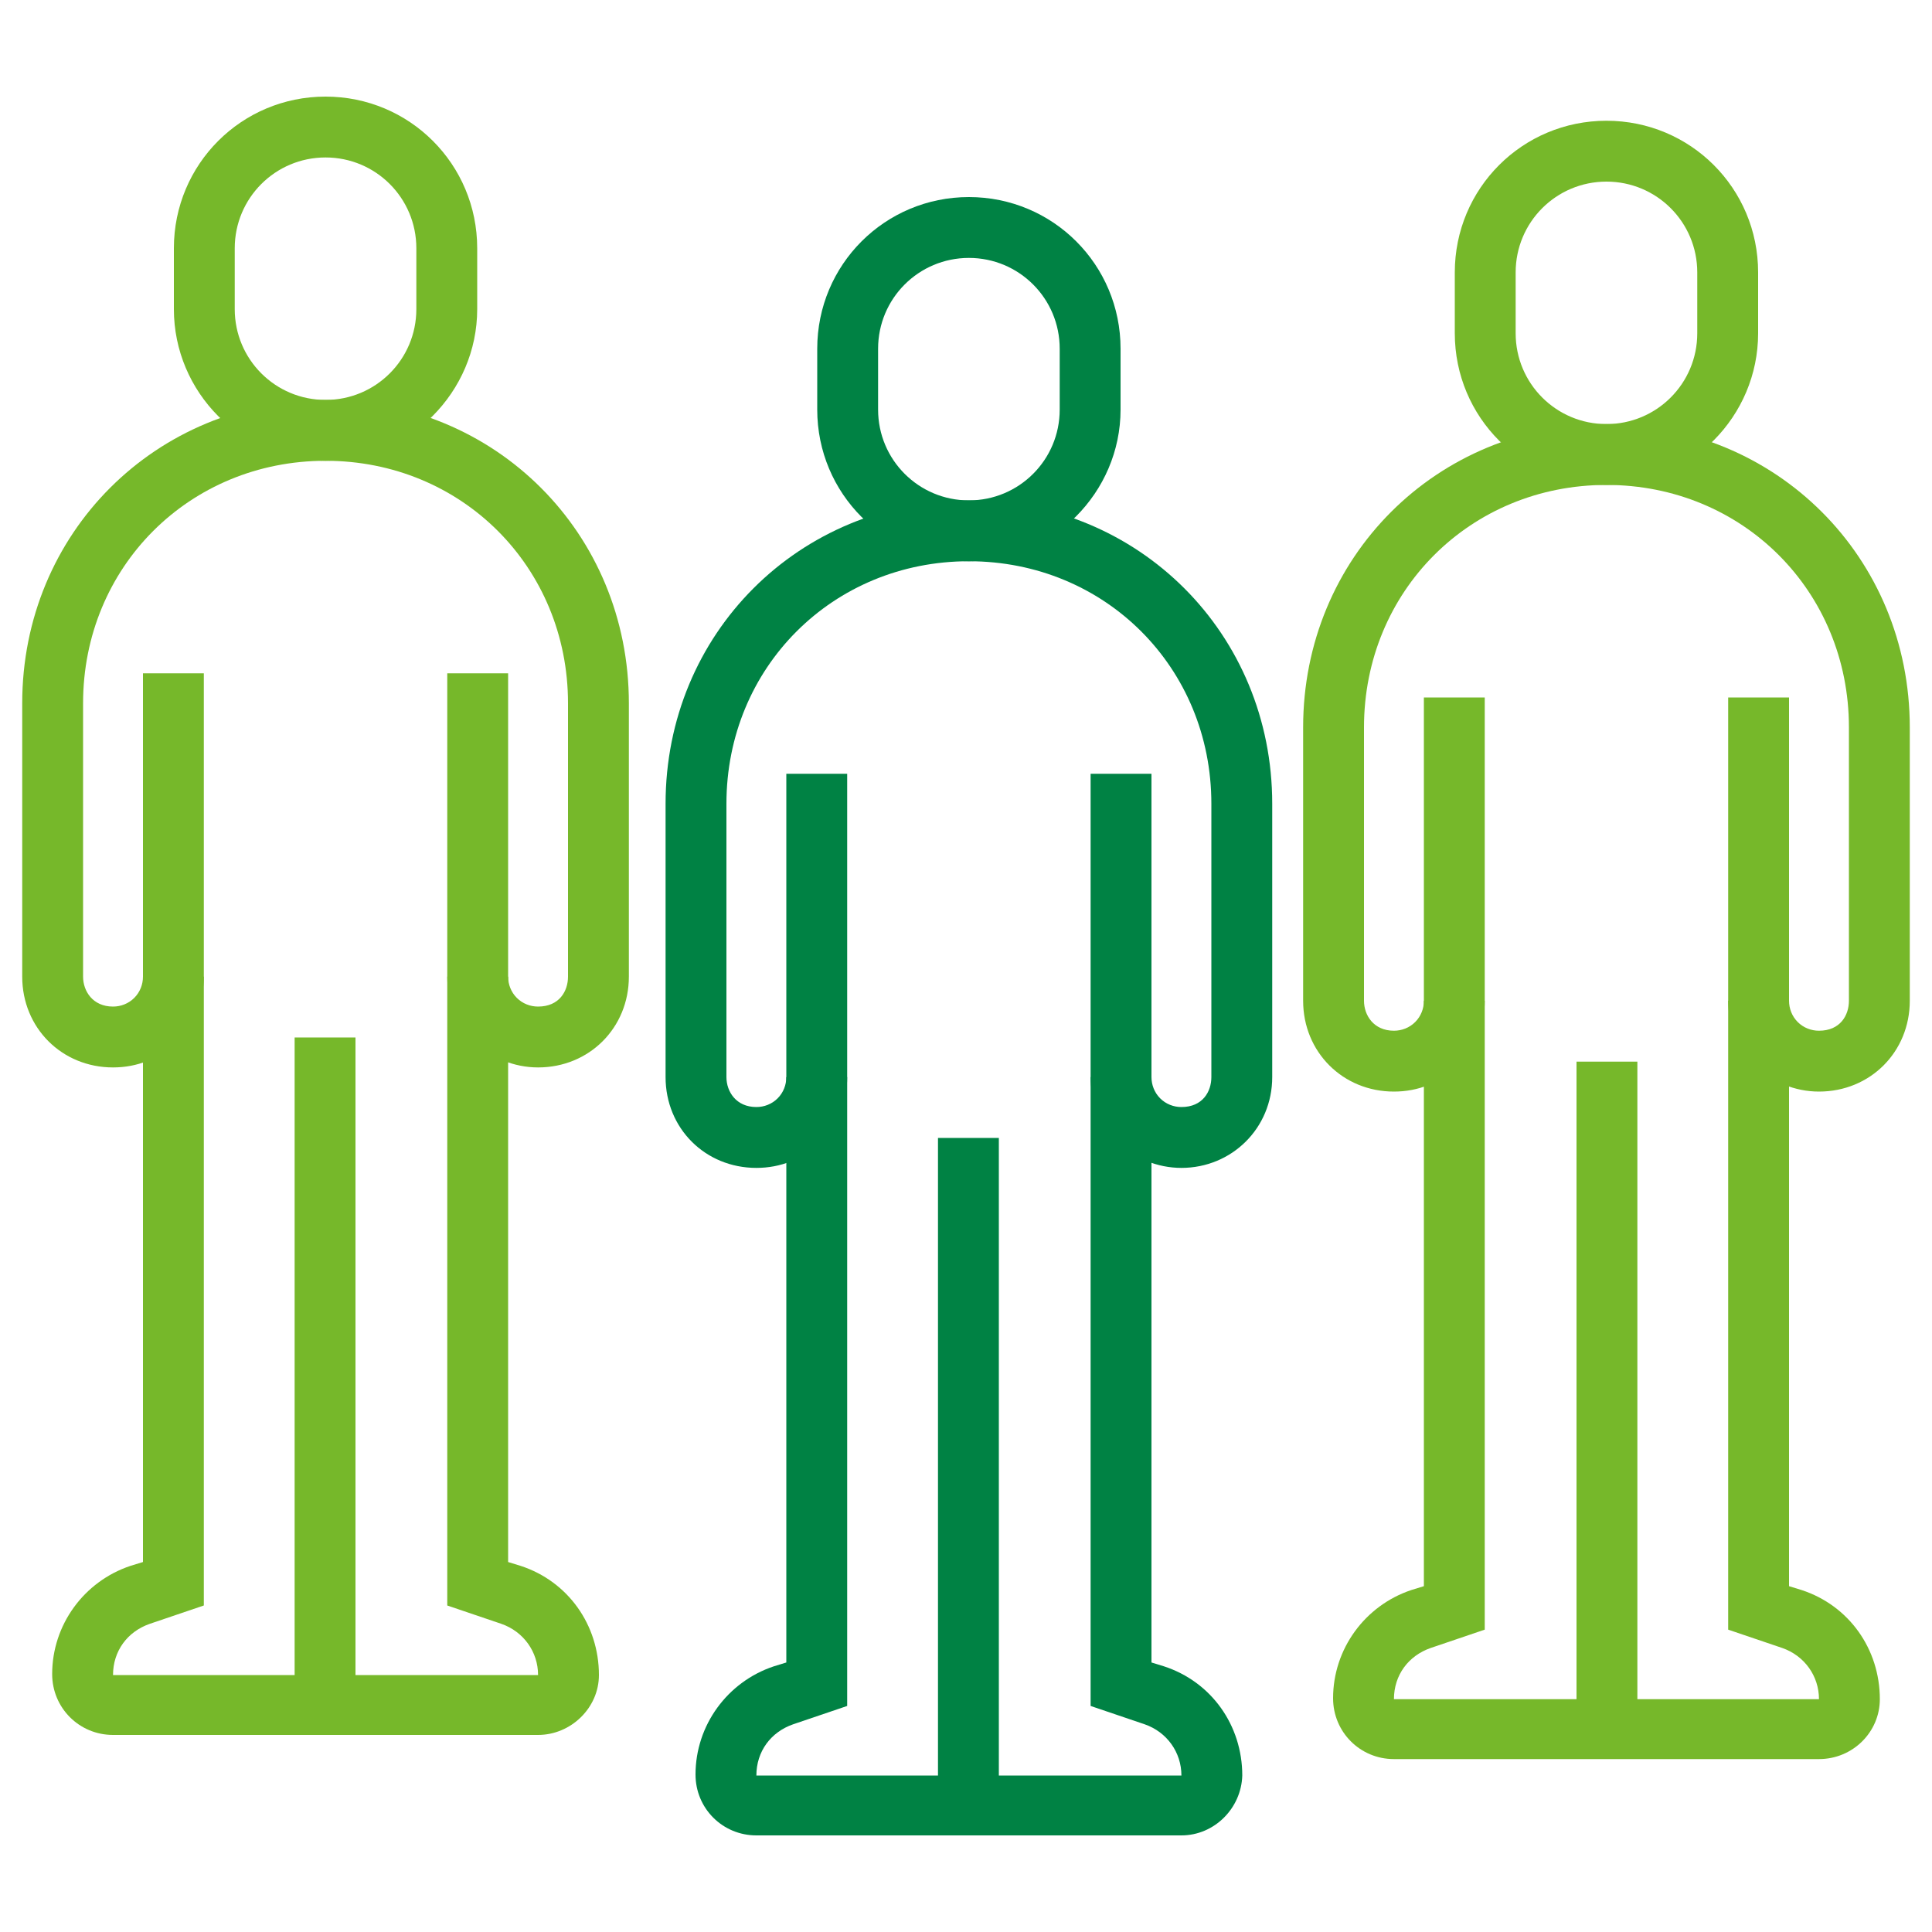
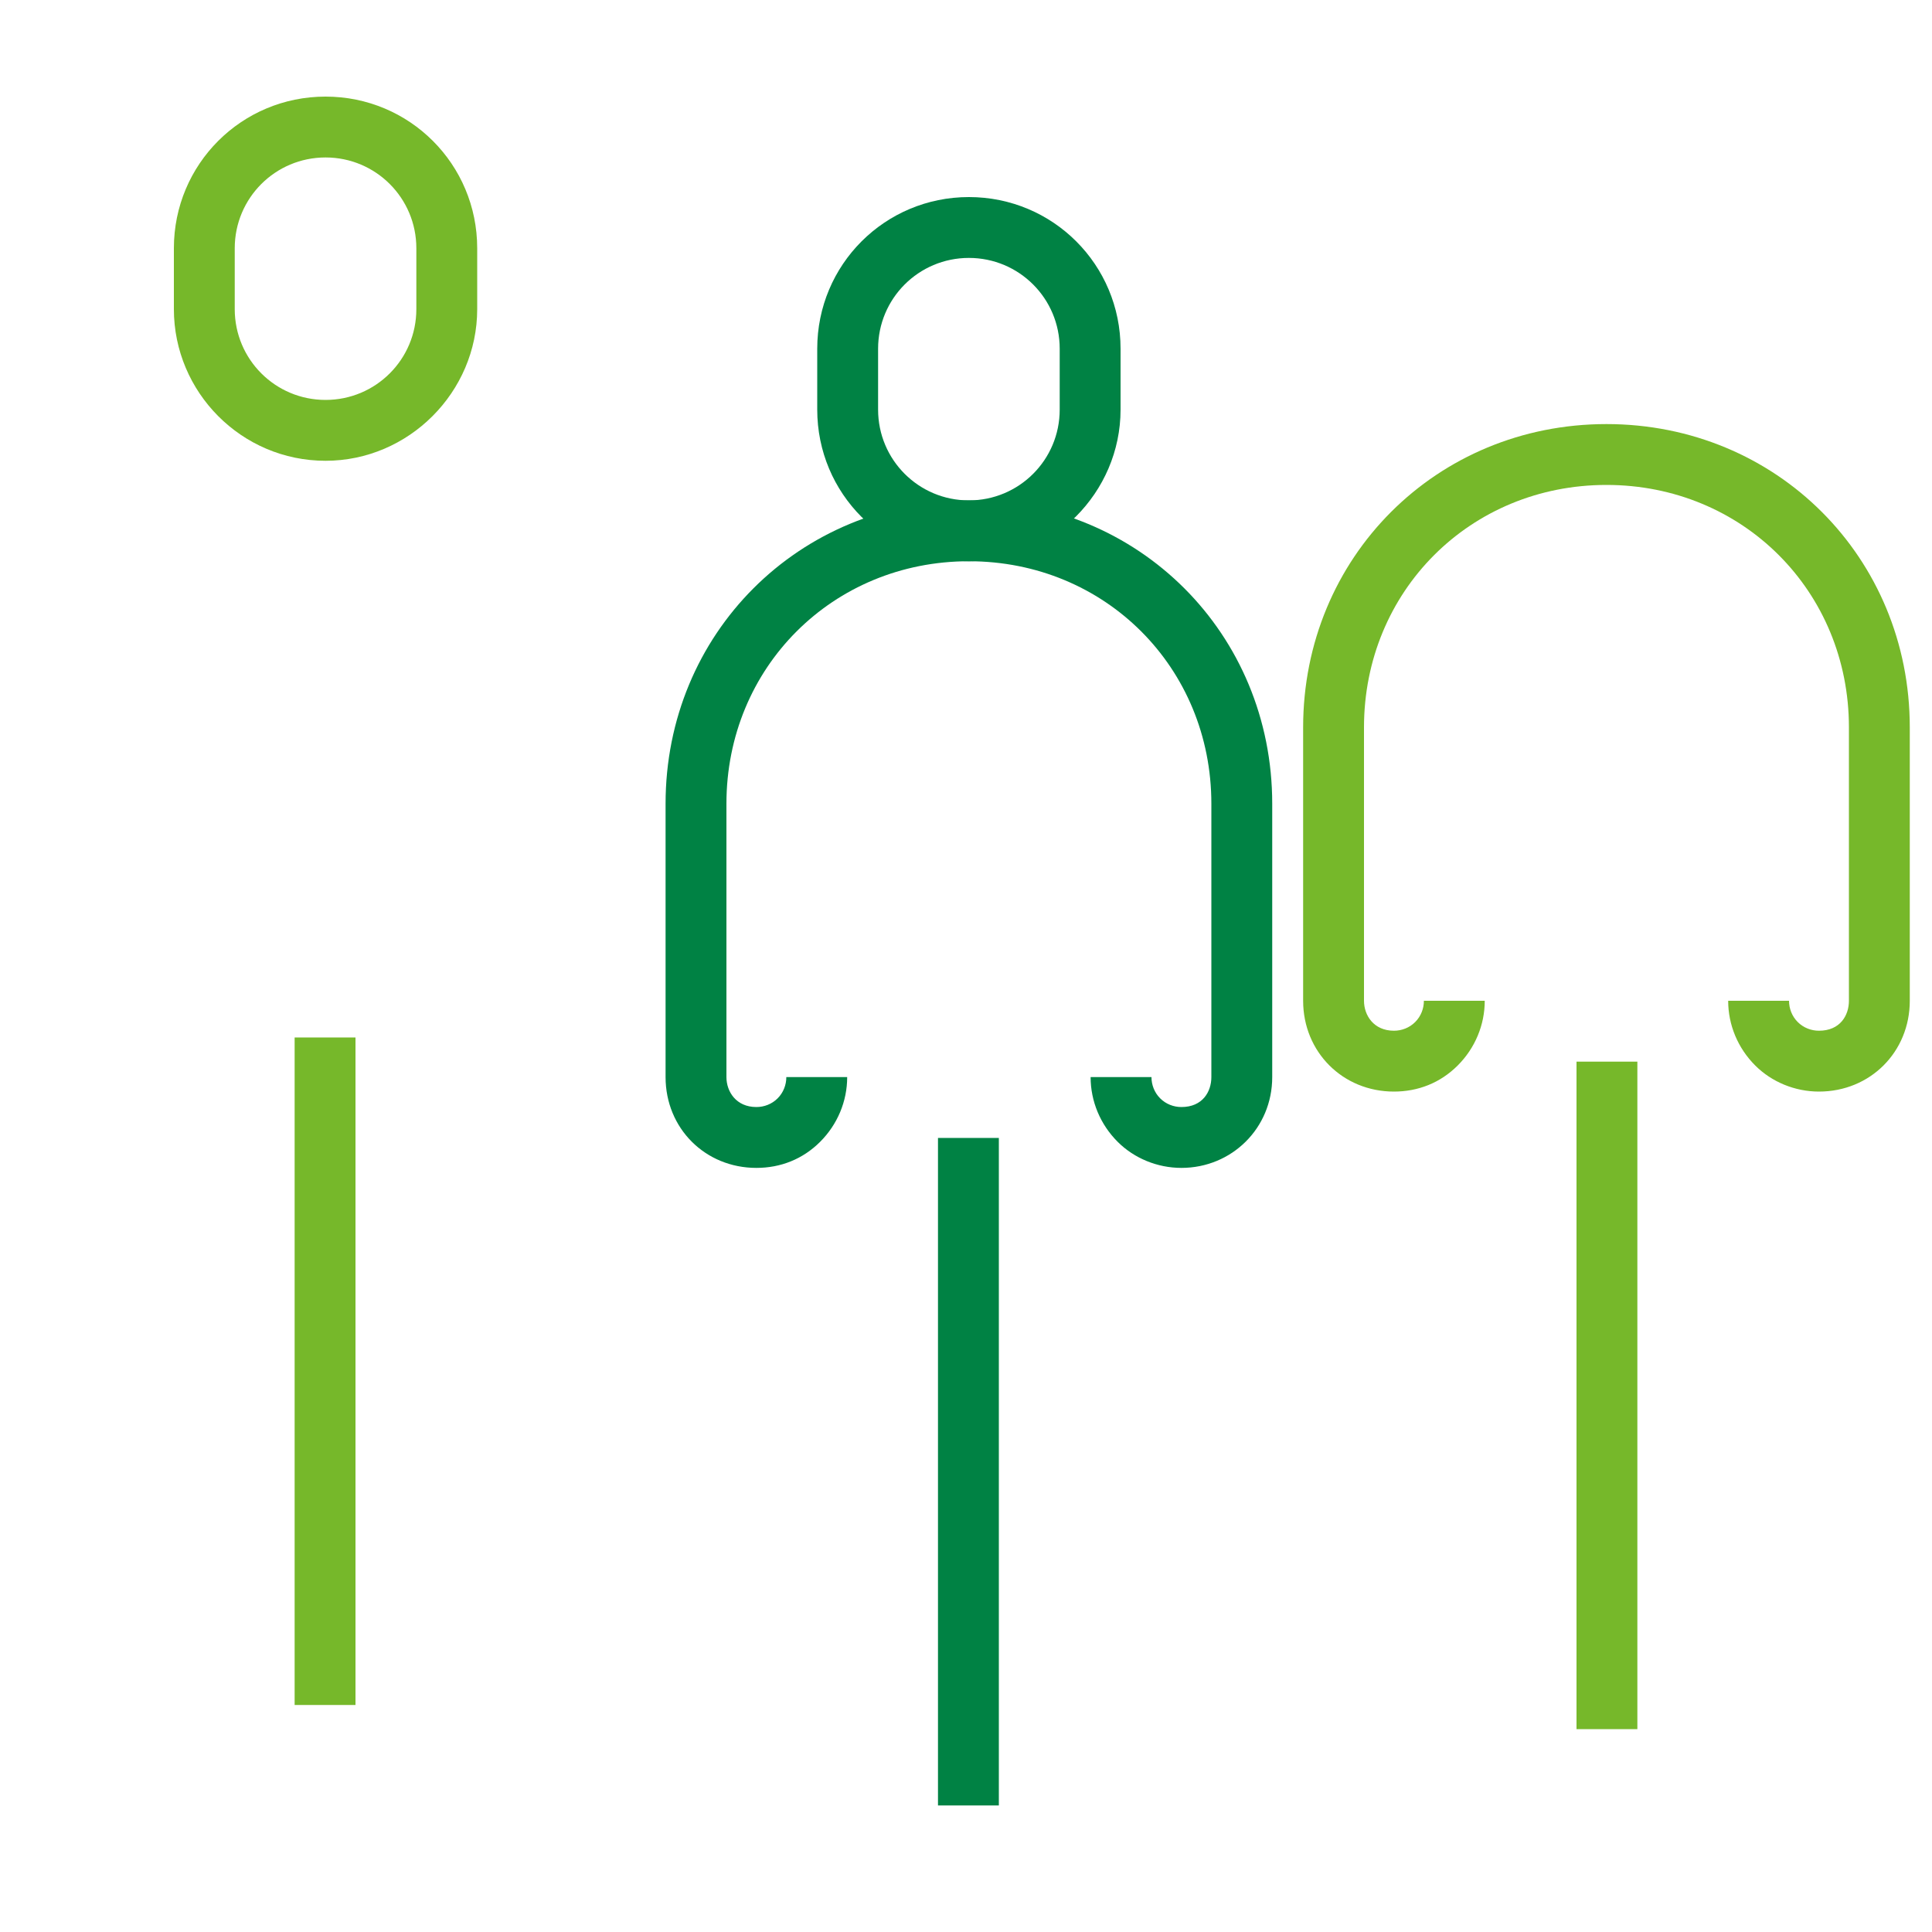
<svg xmlns="http://www.w3.org/2000/svg" version="1.1" id="Ebene_1" x="0px" y="0px" viewBox="0 0 200 200" style="enable-background:new 0 0 200 200;" xml:space="preserve">
  <style type="text/css">
	.st0{fill:#76B82A;}
	.st1{fill:#008244;}
</style>
  <g>
    <g>
      <rect x="97.1" y="117.8" class="st1" width="6.3" height="69.1" />
-       <path class="st1" d="M122.3,190h-44c-3.5,0-6.3-2.8-6.3-6.3c0-5.1,3.3-9.6,8.1-11.2l1.3-0.4v-92h6.3v96.5l-5.6,1.9    c-2.3,0.8-3.8,2.8-3.8,5.3h44c0-2.4-1.5-4.5-3.8-5.3l-5.6-1.9V80.1h6.3v92l1.3,0.4c4.9,1.6,8.1,6.1,8.1,11.3    C128.5,187.2,125.7,190,122.3,190z" />
      <path class="st1" d="M100.3,58.1c-8.7,0-15.7-7-15.7-15.7v-6.3c0-8.7,7-15.7,15.7-15.7s15.7,7,15.7,15.7v6.3    C116,51,108.9,58.1,100.3,58.1z M100.3,26.7c-5.2,0-9.4,4.2-9.4,9.4v6.3c0,5.2,4.2,9.4,9.4,9.4c5.2,0,9.4-4.2,9.4-9.4v-6.3    C109.7,30.9,105.5,26.7,100.3,26.7z" />
      <path class="st1" d="M122.3,120.9c-2.5,0-4.9-1-6.6-2.7c-1.8-1.8-2.8-4.2-2.8-6.7h6.3c0,0.8,0.3,1.6,0.9,2.2    c0.6,0.6,1.4,0.9,2.2,0.9c0,0,0,0,0,0c2.2,0,3.1-1.6,3.1-3.1V83.2c0-14.1-11-25.1-25.1-25.1s-25.1,11-25.1,25.1v28.3    c0,1.5,1,3.1,3.1,3.1c0,0,0,0,0,0c0.8,0,1.6-0.3,2.2-0.9c0.6-0.6,0.9-1.4,0.9-2.2h6.3c0,2.5-1,4.9-2.8,6.7    c-1.8,1.8-4.1,2.7-6.6,2.7c0,0,0,0,0,0c-5.3,0-9.4-4.1-9.4-9.4V83.2c0-17.6,13.8-31.4,31.4-31.4s31.4,13.8,31.4,31.4v28.3    C131.7,116.8,127.5,120.9,122.3,120.9C122.3,120.9,122.3,120.9,122.3,120.9z" />
    </g>
    <g>
      <rect x="163.2" y="109.9" class="st0" width="6.3" height="69.1" />
-       <path class="st0" d="M188.3,182.1h-44c-3.5,0-6.3-2.8-6.3-6.3c0-5.1,3.3-9.6,8.1-11.2l1.3-0.4v-92h6.3v96.5l-5.6,1.9    c-2.3,0.8-3.8,2.8-3.8,5.3h44c0-2.4-1.5-4.5-3.8-5.3l-5.6-1.9V72.2h6.3v92l1.3,0.4c4.9,1.6,8.1,6.1,8.1,11.3    C194.6,179.3,191.8,182.1,188.3,182.1z" />
-       <path class="st0" d="M166.3,50.2c-8.7,0-15.7-7-15.7-15.7v-6.3c0-8.7,7-15.7,15.7-15.7c8.7,0,15.7,7,15.7,15.7v6.3    C182,43.1,175,50.2,166.3,50.2z M166.3,18.8c-5.2,0-9.4,4.2-9.4,9.4v6.3c0,5.2,4.2,9.4,9.4,9.4c5.2,0,9.4-4.2,9.4-9.4v-6.3    C175.7,23,171.5,18.8,166.3,18.8z" />
      <path class="st0" d="M188.3,113c-2.5,0-4.9-1-6.6-2.7c-1.8-1.8-2.8-4.2-2.8-6.7h6.3c0,0.8,0.3,1.6,0.9,2.2    c0.6,0.6,1.4,0.9,2.2,0.9c0,0,0,0,0,0c2.2,0,3.1-1.6,3.1-3.1V75.3c0-14.1-11-25.1-25.1-25.1c-14.1,0-25.1,11-25.1,25.1v28.3    c0,1.5,1,3.1,3.1,3.1c0,0,0,0,0,0c0.8,0,1.6-0.3,2.2-0.9c0.6-0.6,0.9-1.4,0.9-2.2h6.3c0,2.5-1,4.9-2.8,6.7    c-1.8,1.8-4.1,2.7-6.6,2.7c0,0,0,0,0,0c-5.3,0-9.4-4.1-9.4-9.4V75.3c0-17.6,13.8-31.4,31.4-31.4s31.4,13.8,31.4,31.4v28.3    C197.7,108.9,193.6,113,188.3,113C188.3,113,188.3,113,188.3,113z" />
    </g>
    <g>
      <rect x="30.5" y="107.4" class="st0" width="6.3" height="69.1" />
-       <path class="st0" d="M55.7,179.6h-44c-3.5,0-6.3-2.8-6.3-6.3c0-5.1,3.3-9.6,8.1-11.2l1.3-0.4v-92h6.3v96.5l-5.6,1.9    c-2.3,0.8-3.8,2.8-3.8,5.3h44c0-2.4-1.5-4.5-3.8-5.3l-5.6-1.9V69.7h6.3v92l1.3,0.4c4.9,1.6,8.1,6.1,8.1,11.3    C62,176.8,59.1,179.6,55.7,179.6z" />
      <path class="st0" d="M33.7,47.7C25,47.7,18,40.6,18,32v-6.3C18,17,25,10,33.7,10s15.7,7,15.7,15.7V32    C49.4,40.6,42.3,47.7,33.7,47.7z M33.7,16.3c-5.2,0-9.4,4.2-9.4,9.4V32c0,5.2,4.2,9.4,9.4,9.4s9.4-4.2,9.4-9.4v-6.3    C43.1,20.5,38.9,16.3,33.7,16.3z" />
-       <path class="st0" d="M55.7,110.5c-2.5,0-4.9-1-6.6-2.7c-1.8-1.8-2.8-4.2-2.8-6.7h6.3c0,0.8,0.3,1.6,0.9,2.2    c0.6,0.6,1.4,0.9,2.2,0.9c0,0,0,0,0,0c2.2,0,3.1-1.6,3.1-3.1V72.8c0-14.1-11-25.1-25.1-25.1S8.6,58.7,8.6,72.8v28.3    c0,1.5,1,3.1,3.1,3.1c0,0,0,0,0,0c0.8,0,1.6-0.3,2.2-0.9c0.6-0.6,0.9-1.4,0.9-2.2h6.3c0,2.5-1,4.9-2.8,6.7    c-1.8,1.8-4.1,2.7-6.6,2.7c0,0,0,0,0,0c-5.3,0-9.4-4.1-9.4-9.4V72.8c0-17.6,13.8-31.4,31.4-31.4s31.4,13.8,31.4,31.4v28.3    C65.1,106.4,61,110.5,55.7,110.5C55.7,110.5,55.7,110.5,55.7,110.5z" />
    </g>
  </g>
</svg>